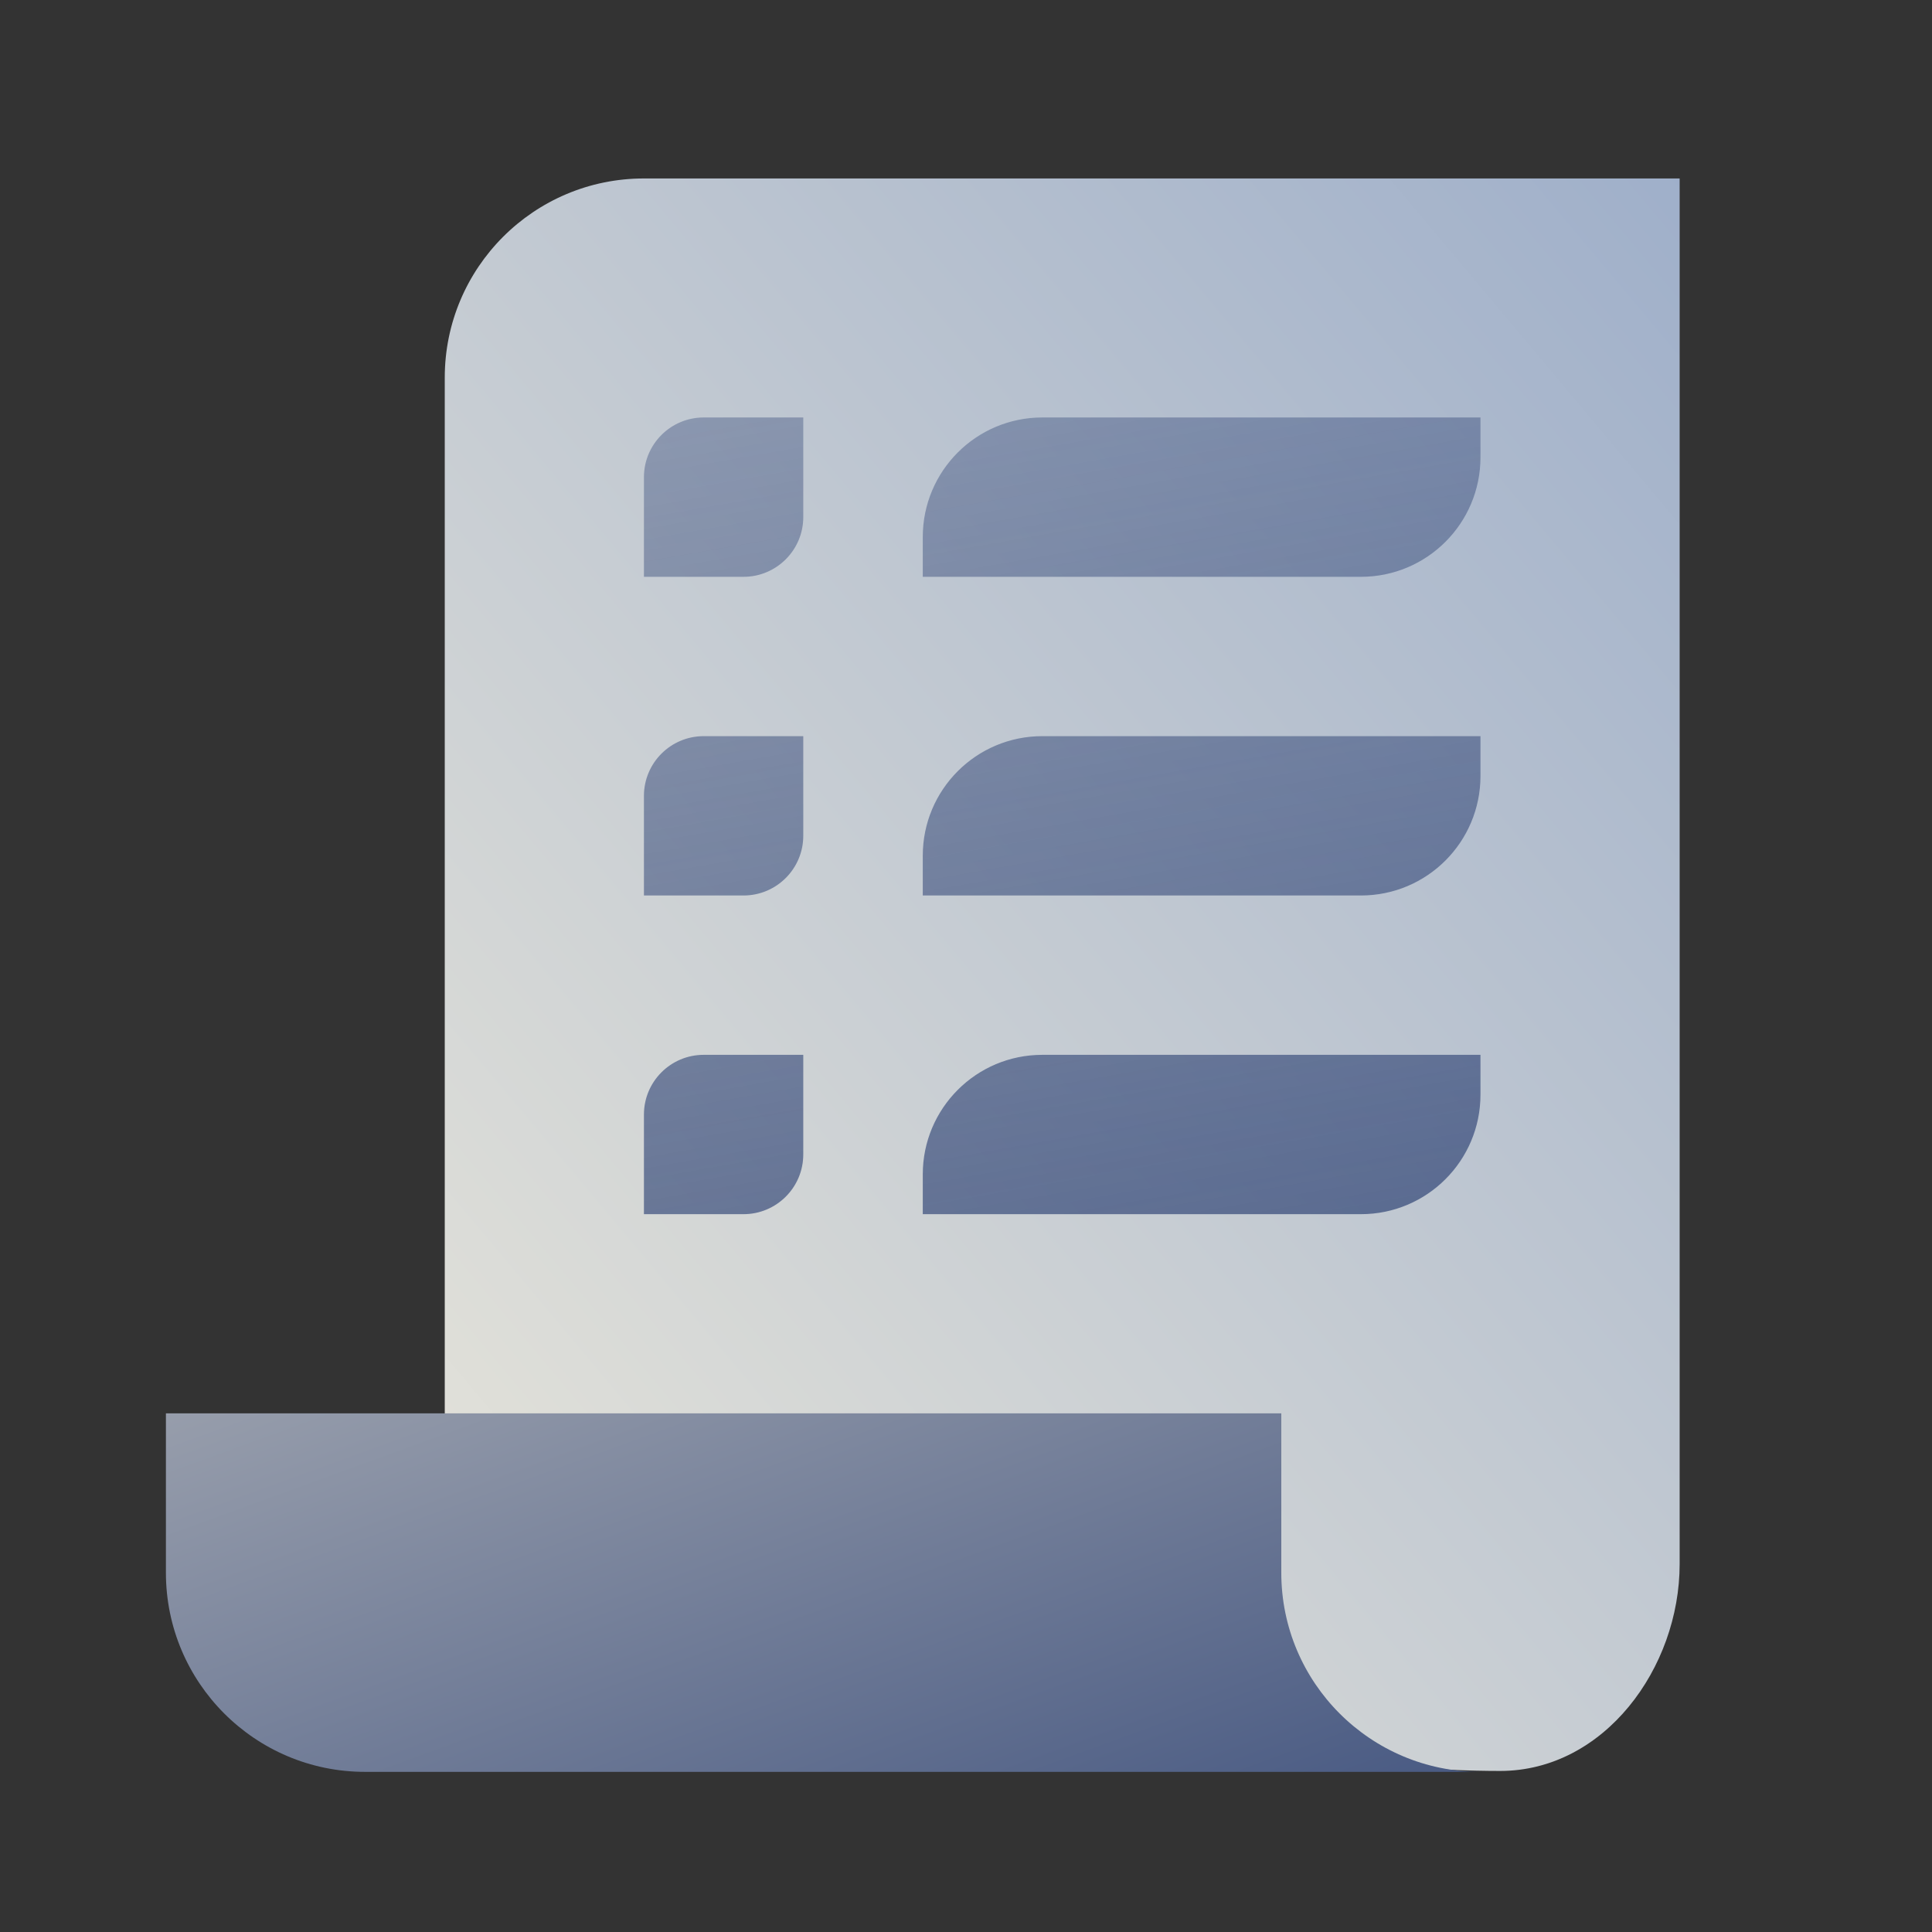
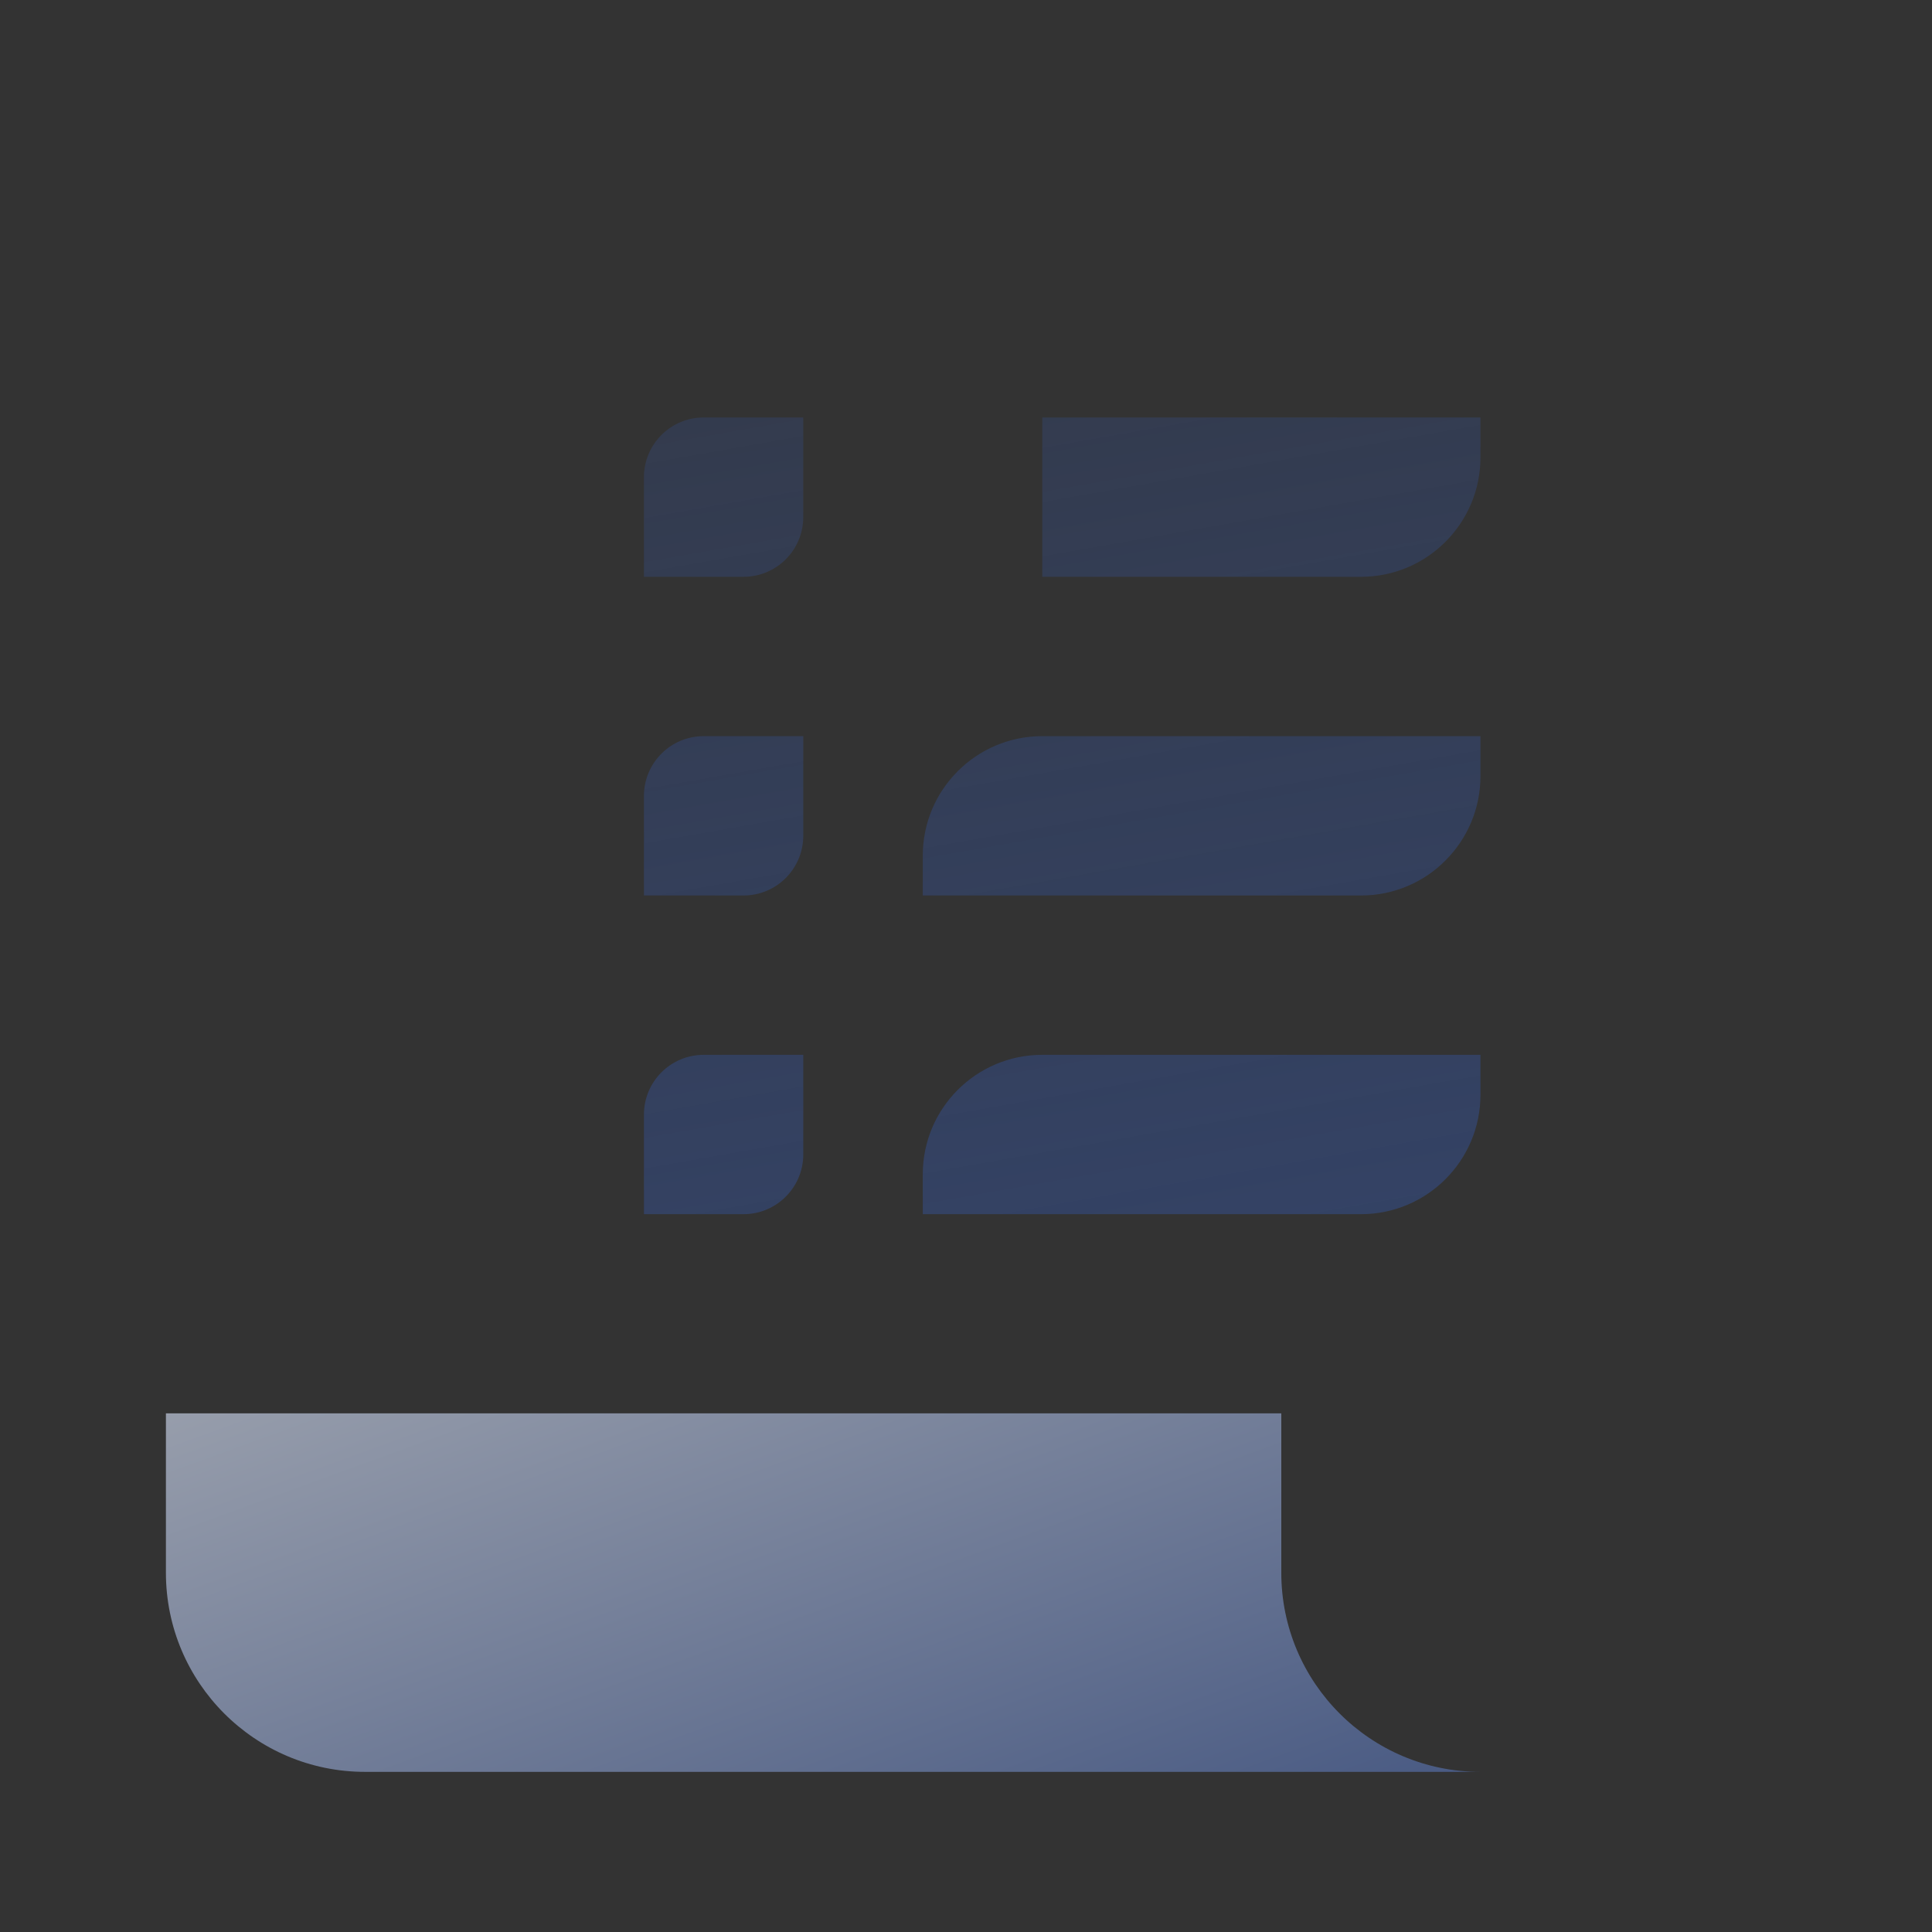
<svg xmlns="http://www.w3.org/2000/svg" width="97" height="97" viewBox="0 0 97 97" fill="none">
  <rect x="0" y="0" width="97" height="97" fill="#333333" stroke="none" />
-   <path d="M84.33 8.96V78.526C84.33 83.748 80.54 88.914 75.318 88.914C50.33 88.912 22.33 70.96 22.33 70.96V18.96C22.33 13.438 26.808 8.96 32.33 8.96H84.33Z" fill="url(#paint0_linear_10118_68)" />
  <path d="M8.33 78.96V70.96H64.33V78.96C64.33 84.482 68.808 88.96 74.33 88.96H18.33C12.808 88.96 8.33 84.482 8.33 78.96Z" fill="url(#paint1_linear_10118_68)" />
-   <path d="M74.33 36.96V38.96C74.33 42.274 71.644 44.96 68.33 44.96H46.33V42.96C46.33 39.646 49.016 36.96 52.33 36.96H74.33ZM52.33 20.96C49.016 20.96 46.33 23.646 46.33 26.96V28.96H68.33C71.644 28.96 74.33 26.274 74.33 22.96V20.96H52.33ZM52.33 52.96C49.016 52.96 46.33 55.646 46.33 58.96V60.96H68.33C71.644 60.96 74.33 58.274 74.33 54.96V52.96H52.33ZM35.33 36.96C33.674 36.96 32.33 38.304 32.33 39.96V44.96H37.33C38.986 44.96 40.33 43.616 40.33 41.96V36.96H35.33ZM35.33 20.96C33.674 20.96 32.33 22.304 32.33 23.96V28.96H37.33C38.986 28.96 40.33 27.616 40.33 25.96V20.96H35.33ZM35.33 52.96C33.674 52.96 32.33 54.304 32.33 55.96V60.96H37.33C38.986 60.96 40.33 59.616 40.33 57.96V52.96H35.33Z" fill="url(#paint2_linear_10118_68)" />
+   <path d="M74.33 36.96V38.96C74.33 42.274 71.644 44.96 68.33 44.96H46.33V42.96C46.33 39.646 49.016 36.96 52.33 36.96H74.33ZM52.33 20.96V28.96H68.33C71.644 28.96 74.33 26.274 74.33 22.96V20.96H52.33ZM52.33 52.96C49.016 52.96 46.33 55.646 46.33 58.96V60.96H68.33C71.644 60.96 74.33 58.274 74.33 54.96V52.96H52.33ZM35.33 36.96C33.674 36.96 32.33 38.304 32.33 39.96V44.96H37.33C38.986 44.96 40.33 43.616 40.33 41.96V36.96H35.33ZM35.33 20.96C33.674 20.96 32.33 22.304 32.33 23.96V28.96H37.33C38.986 28.96 40.33 27.616 40.33 25.96V20.96H35.33ZM35.33 52.96C33.674 52.96 32.33 54.304 32.33 55.96V60.96H37.33C38.986 60.96 40.33 59.616 40.33 57.96V52.96H35.33Z" fill="url(#paint2_linear_10118_68)" />
  <defs>
    <linearGradient id="paint0_linear_10118_68" x1="-2.702" y1="96.044" x2="168.102" y2="-47.276" gradientUnits="userSpaceOnUse">
      <stop stop-color="#FAF3DF" />
      <stop offset="1" stop-color="#5578B8" />
    </linearGradient>
    <linearGradient id="paint1_linear_10118_68" x1="15.732" y1="14.514" x2="50.206" y2="109.234" gradientUnits="userSpaceOnUse">
      <stop stop-color="#FAF3DF" />
      <stop offset="1" stop-color="#344878" />
    </linearGradient>
    <linearGradient id="paint2_linear_10118_68" x1="40.136" y1="-33.866" x2="63.87" y2="100.732" gradientUnits="userSpaceOnUse">
      <stop stop-color="#344878" stop-opacity="0" />
      <stop offset="1" stop-color="#344878" />
    </linearGradient>
  </defs>
</svg>